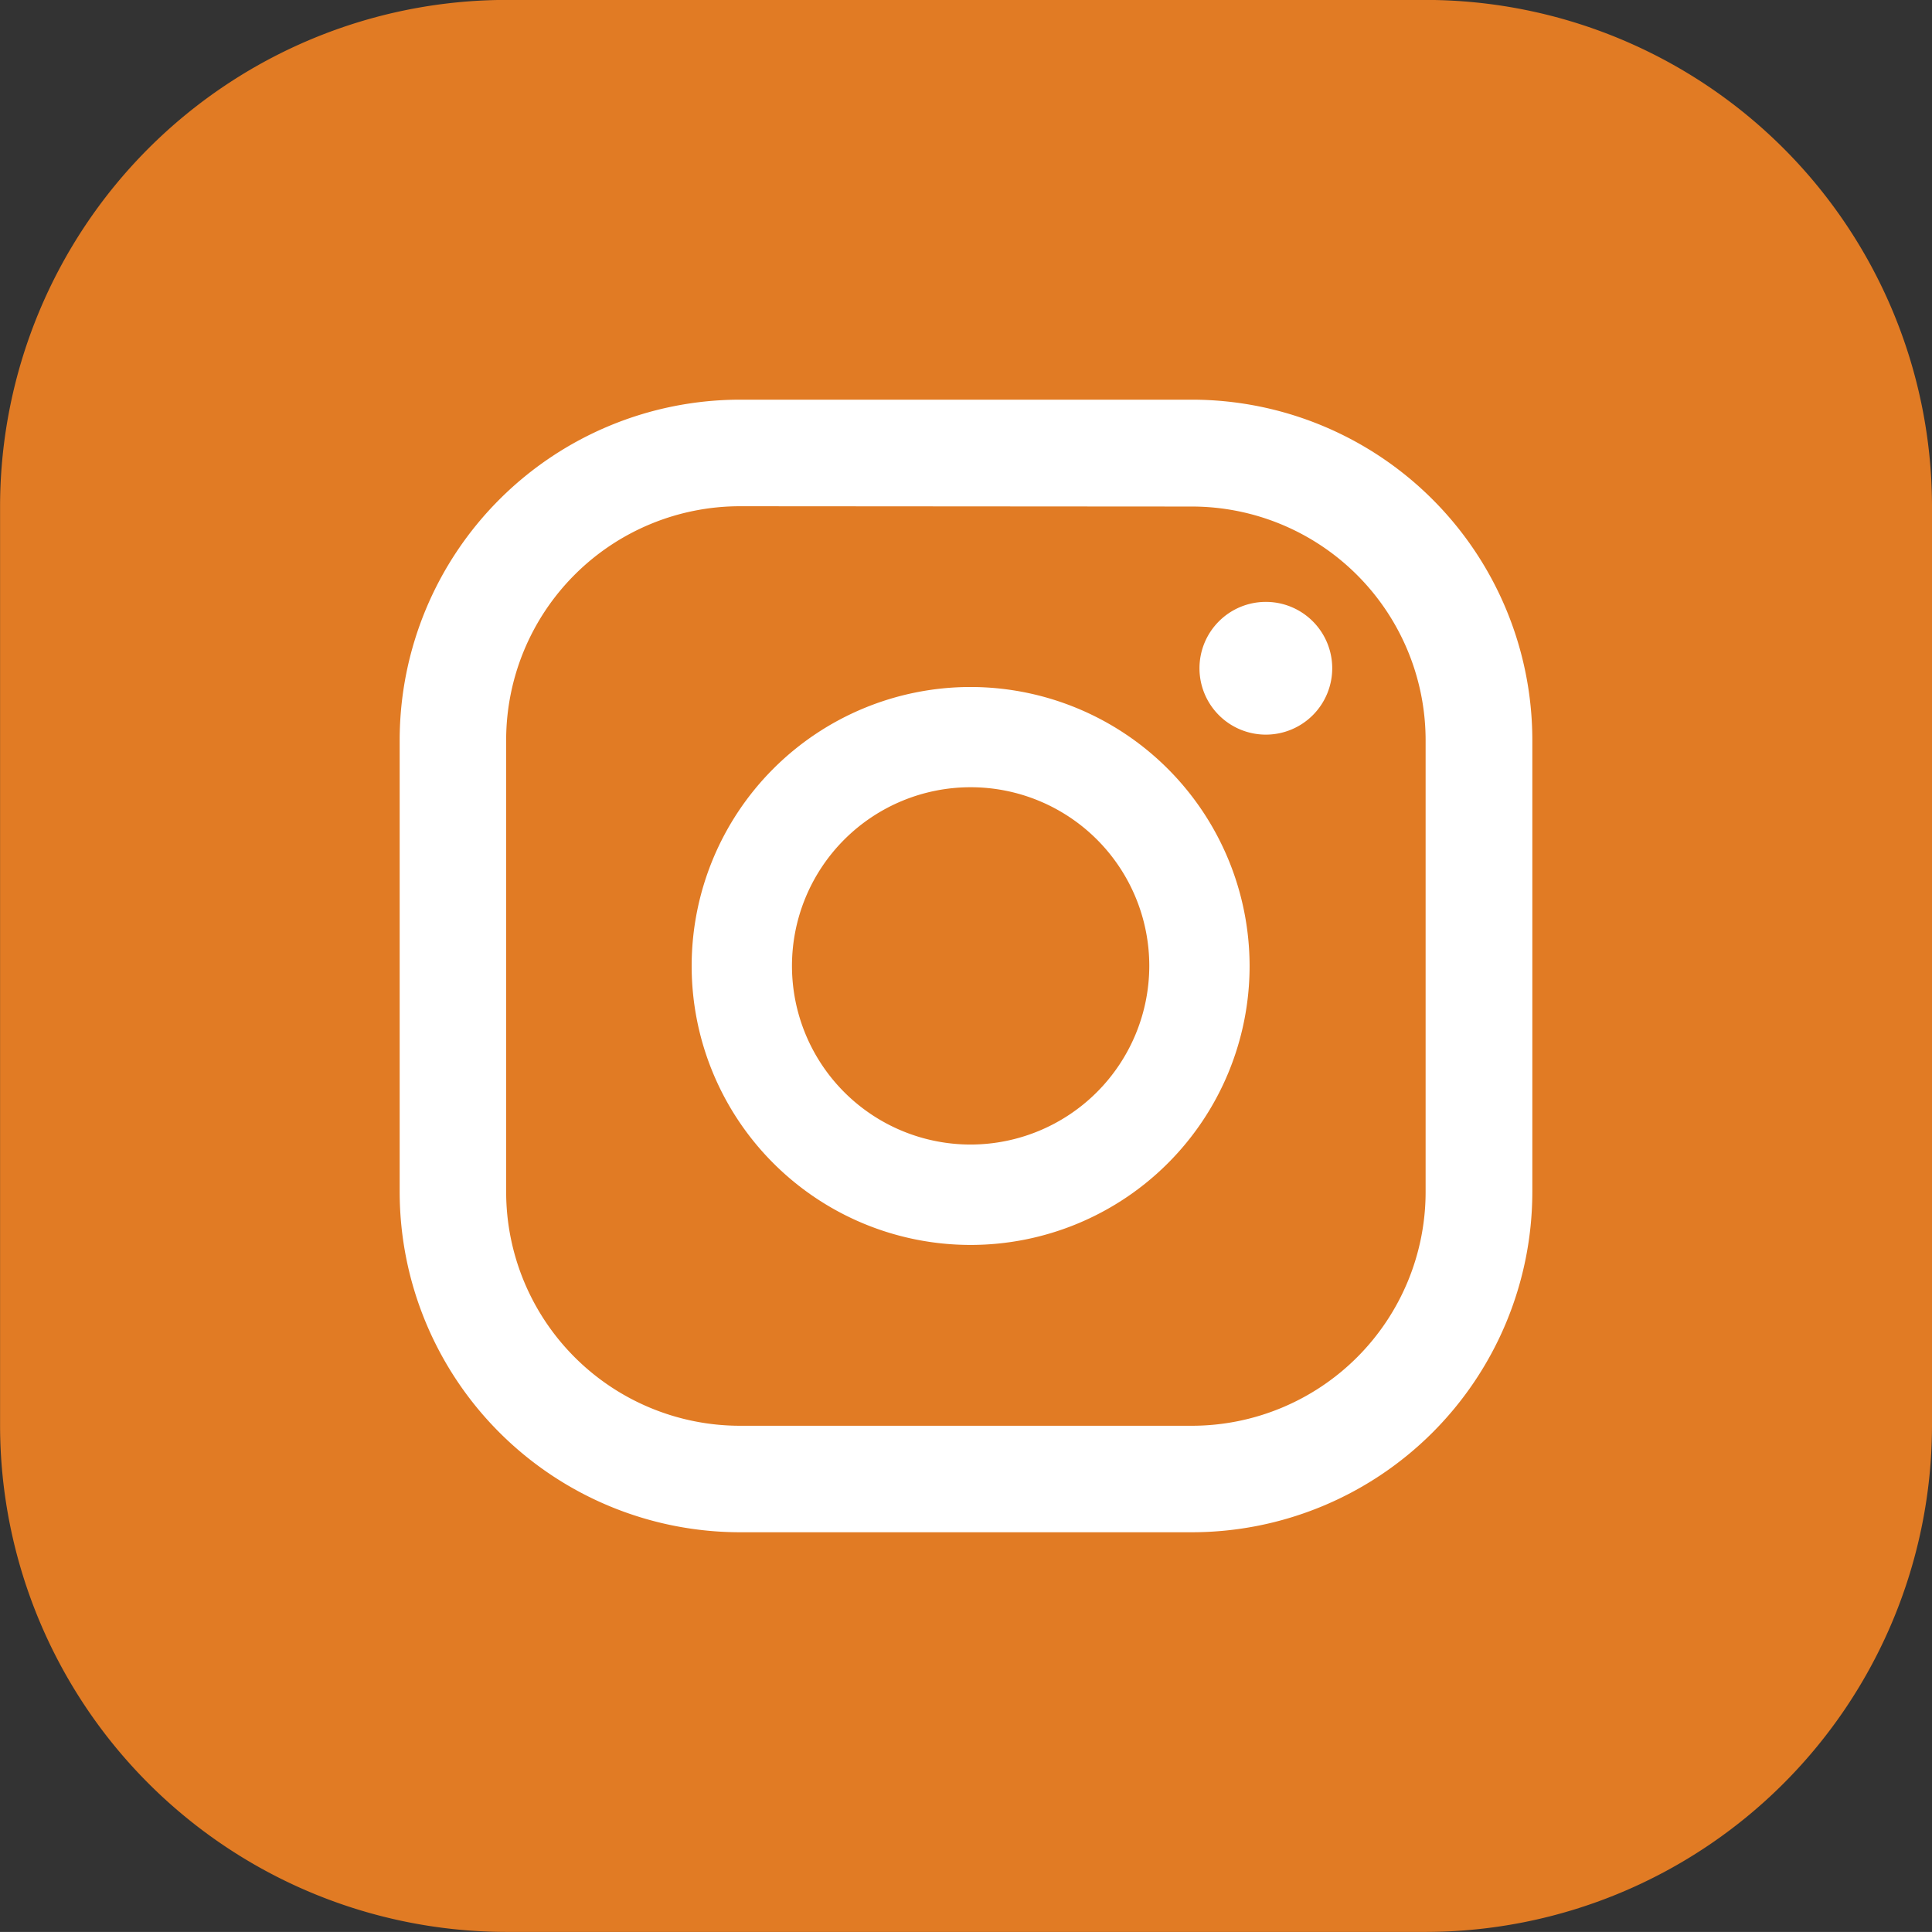
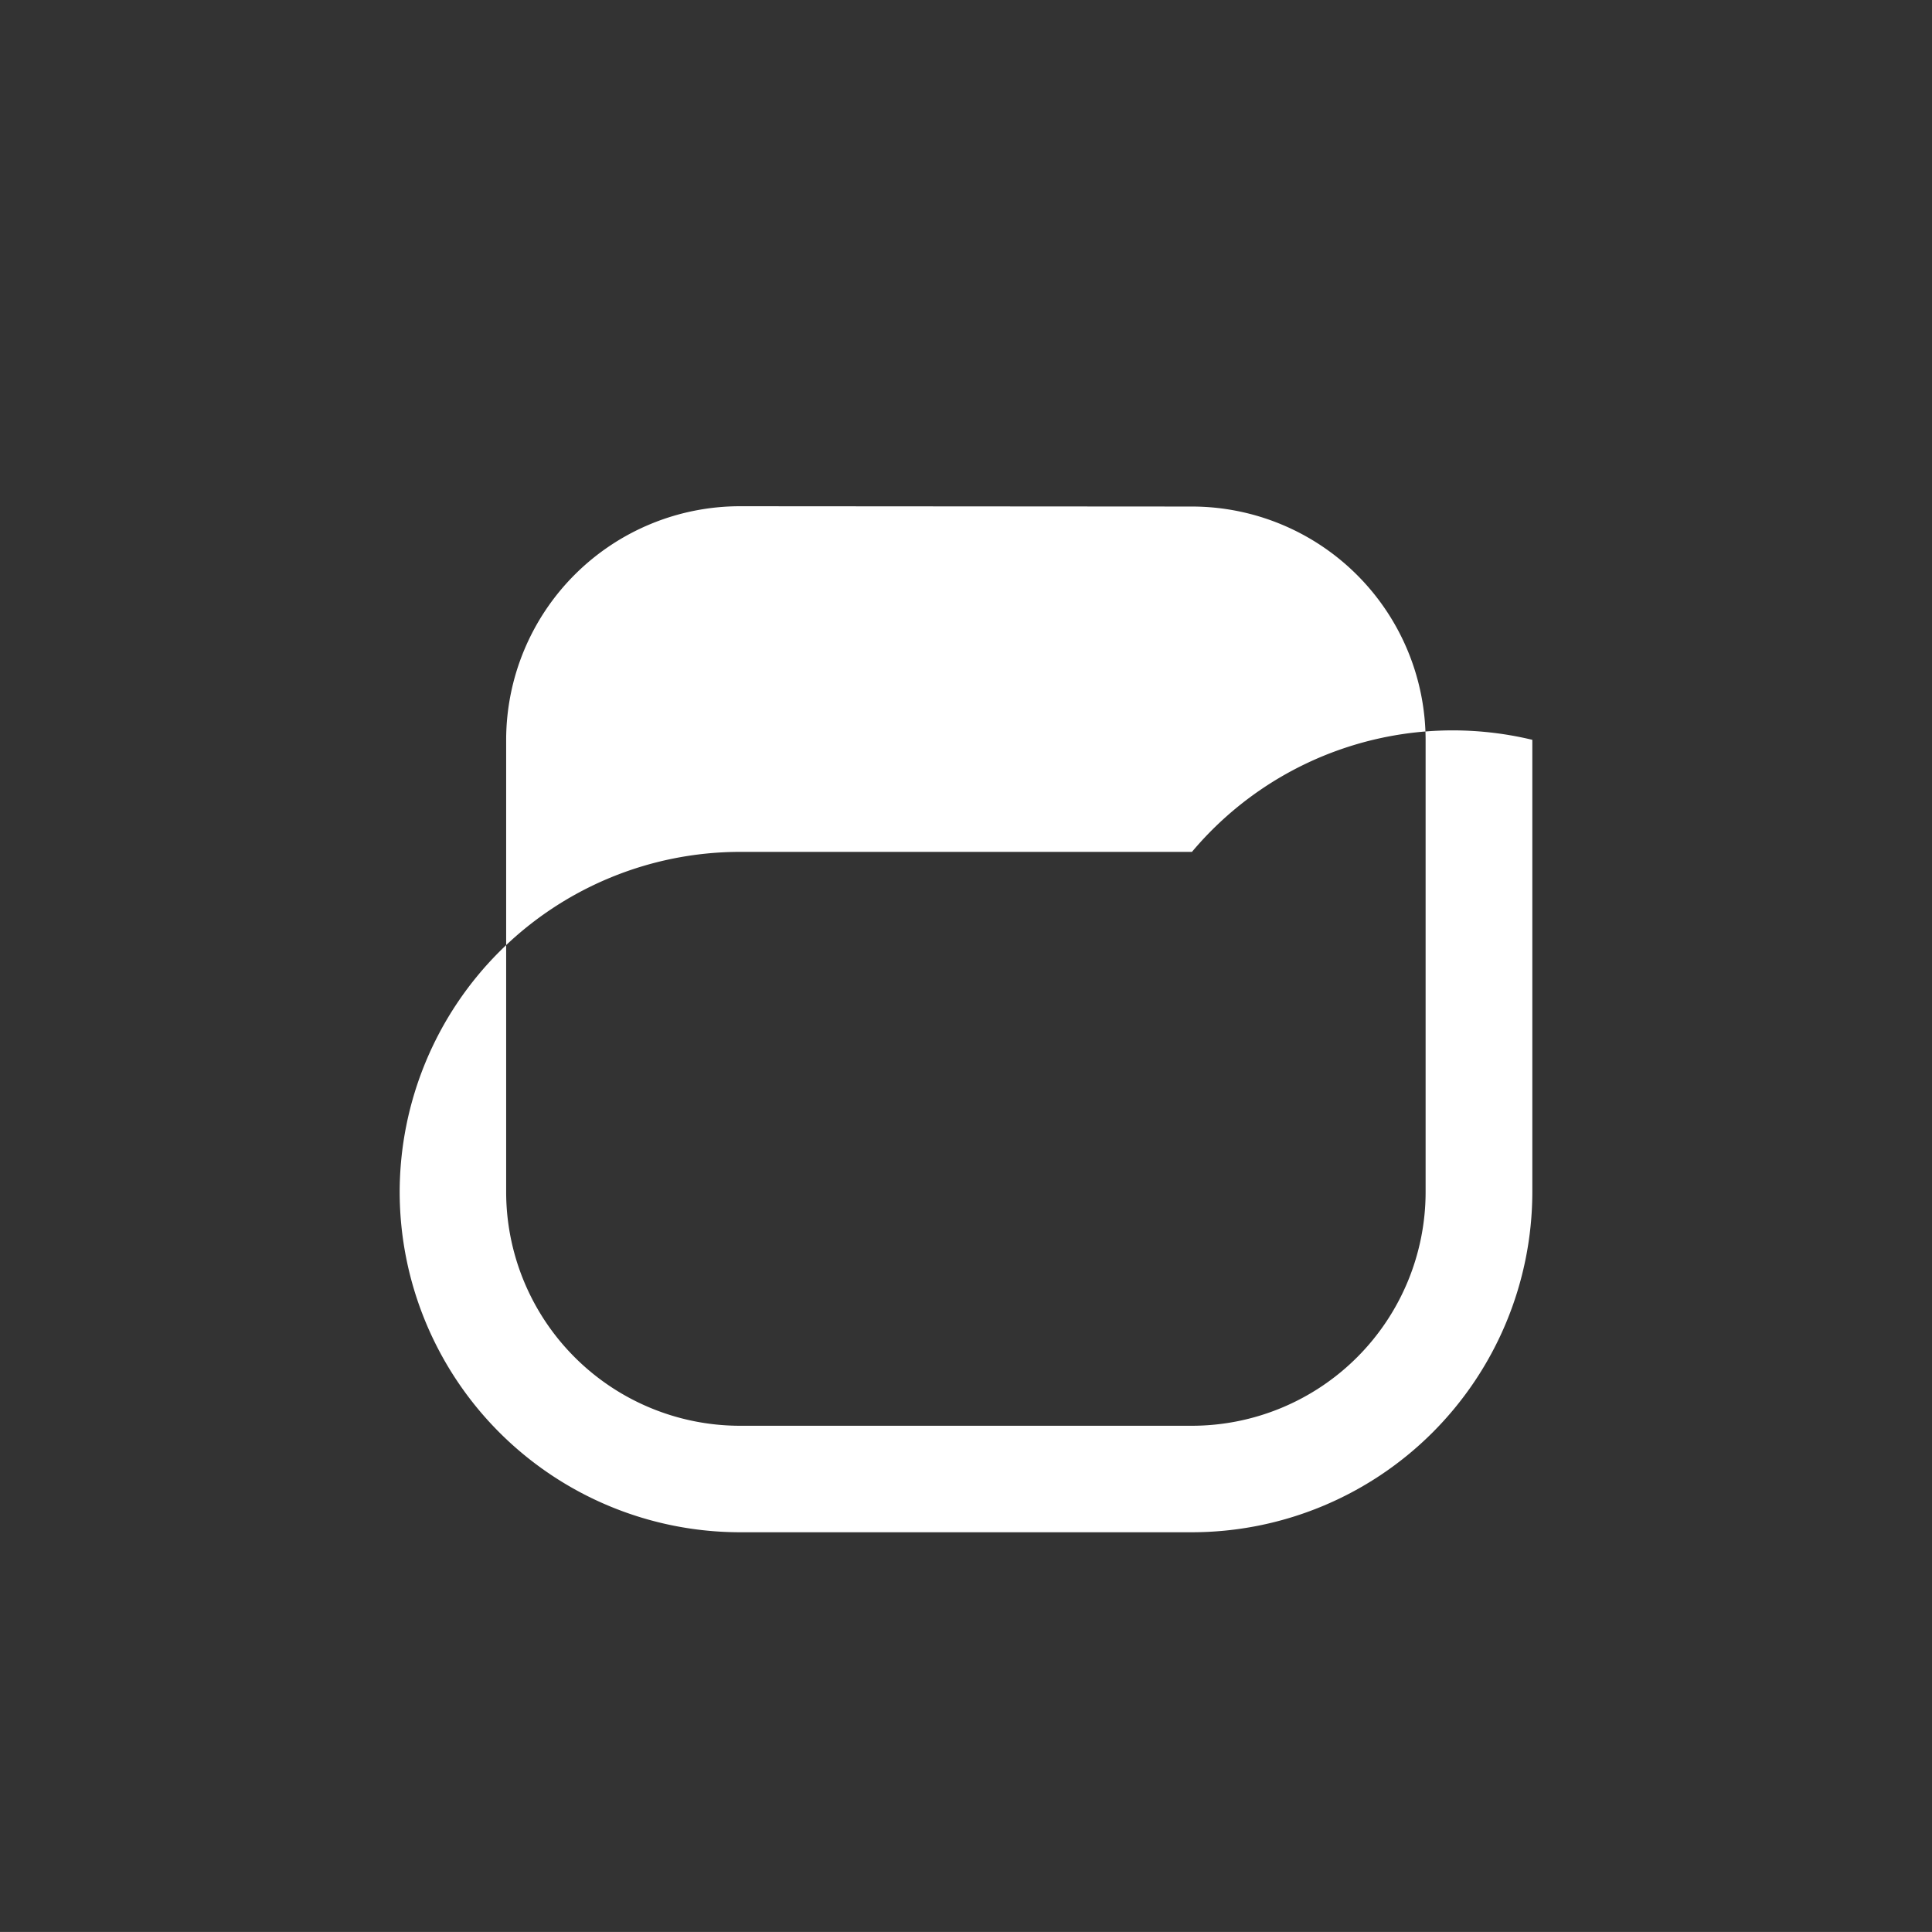
<svg xmlns="http://www.w3.org/2000/svg" id="Group_3015" data-name="Group 3015" width="25.673" height="25.672" viewBox="0 0 25.673 25.672">
  <rect x="0" y="0" width="25.673" height="25.672" fill="#333333" stroke="none" />
-   <path id="Path_67" data-name="Path 67" d="M42.5,18.958V6.716A6.735,6.735,0,0,1,49.214,0H61.456a6.735,6.735,0,0,1,6.716,6.715V18.958a6.735,6.735,0,0,1-6.716,6.715H49.214A6.735,6.735,0,0,1,42.5,18.958" transform="translate(-42.499 -0.001)" fill="#e17b24" />
  <path id="Path_68" data-name="Path 68" d="M61.536,9.111a.882.882,0,1,0,.882.882.882.882,0,0,0-.882-.882" transform="translate(-44.715 -1.113)" fill="#fff" />
-   <path id="Path_69" data-name="Path 69" d="M56.675,10.4a3.707,3.707,0,1,0,3.707,3.707A3.711,3.711,0,0,0,56.675,10.4m0,6.08a2.374,2.374,0,1,1,2.374-2.374,2.377,2.377,0,0,1-2.374,2.374" transform="translate(-43.777 -1.271)" fill="#fff" />
-   <path id="Path_70" data-name="Path 70" d="M59.078,21.1H53.069a4.526,4.526,0,0,1-4.52-4.521V10.57a4.526,4.526,0,0,1,4.52-4.52h6.008A4.526,4.526,0,0,1,63.6,10.57V16.58A4.526,4.526,0,0,1,59.078,21.1M53.069,7.466a3.108,3.108,0,0,0-3.105,3.1V16.58a3.109,3.109,0,0,0,3.105,3.105h6.008a3.108,3.108,0,0,0,3.105-3.105V10.57a3.108,3.108,0,0,0-3.105-3.1Z" transform="translate(-43.238 -0.739)" fill="#fff" />
+   <path id="Path_70" data-name="Path 70" d="M59.078,21.1H53.069a4.526,4.526,0,0,1-4.52-4.521a4.526,4.526,0,0,1,4.52-4.52h6.008A4.526,4.526,0,0,1,63.6,10.57V16.58A4.526,4.526,0,0,1,59.078,21.1M53.069,7.466a3.108,3.108,0,0,0-3.105,3.1V16.58a3.109,3.109,0,0,0,3.105,3.105h6.008a3.108,3.108,0,0,0,3.105-3.105V10.57a3.108,3.108,0,0,0-3.105-3.1Z" transform="translate(-43.238 -0.739)" fill="#fff" />
</svg>